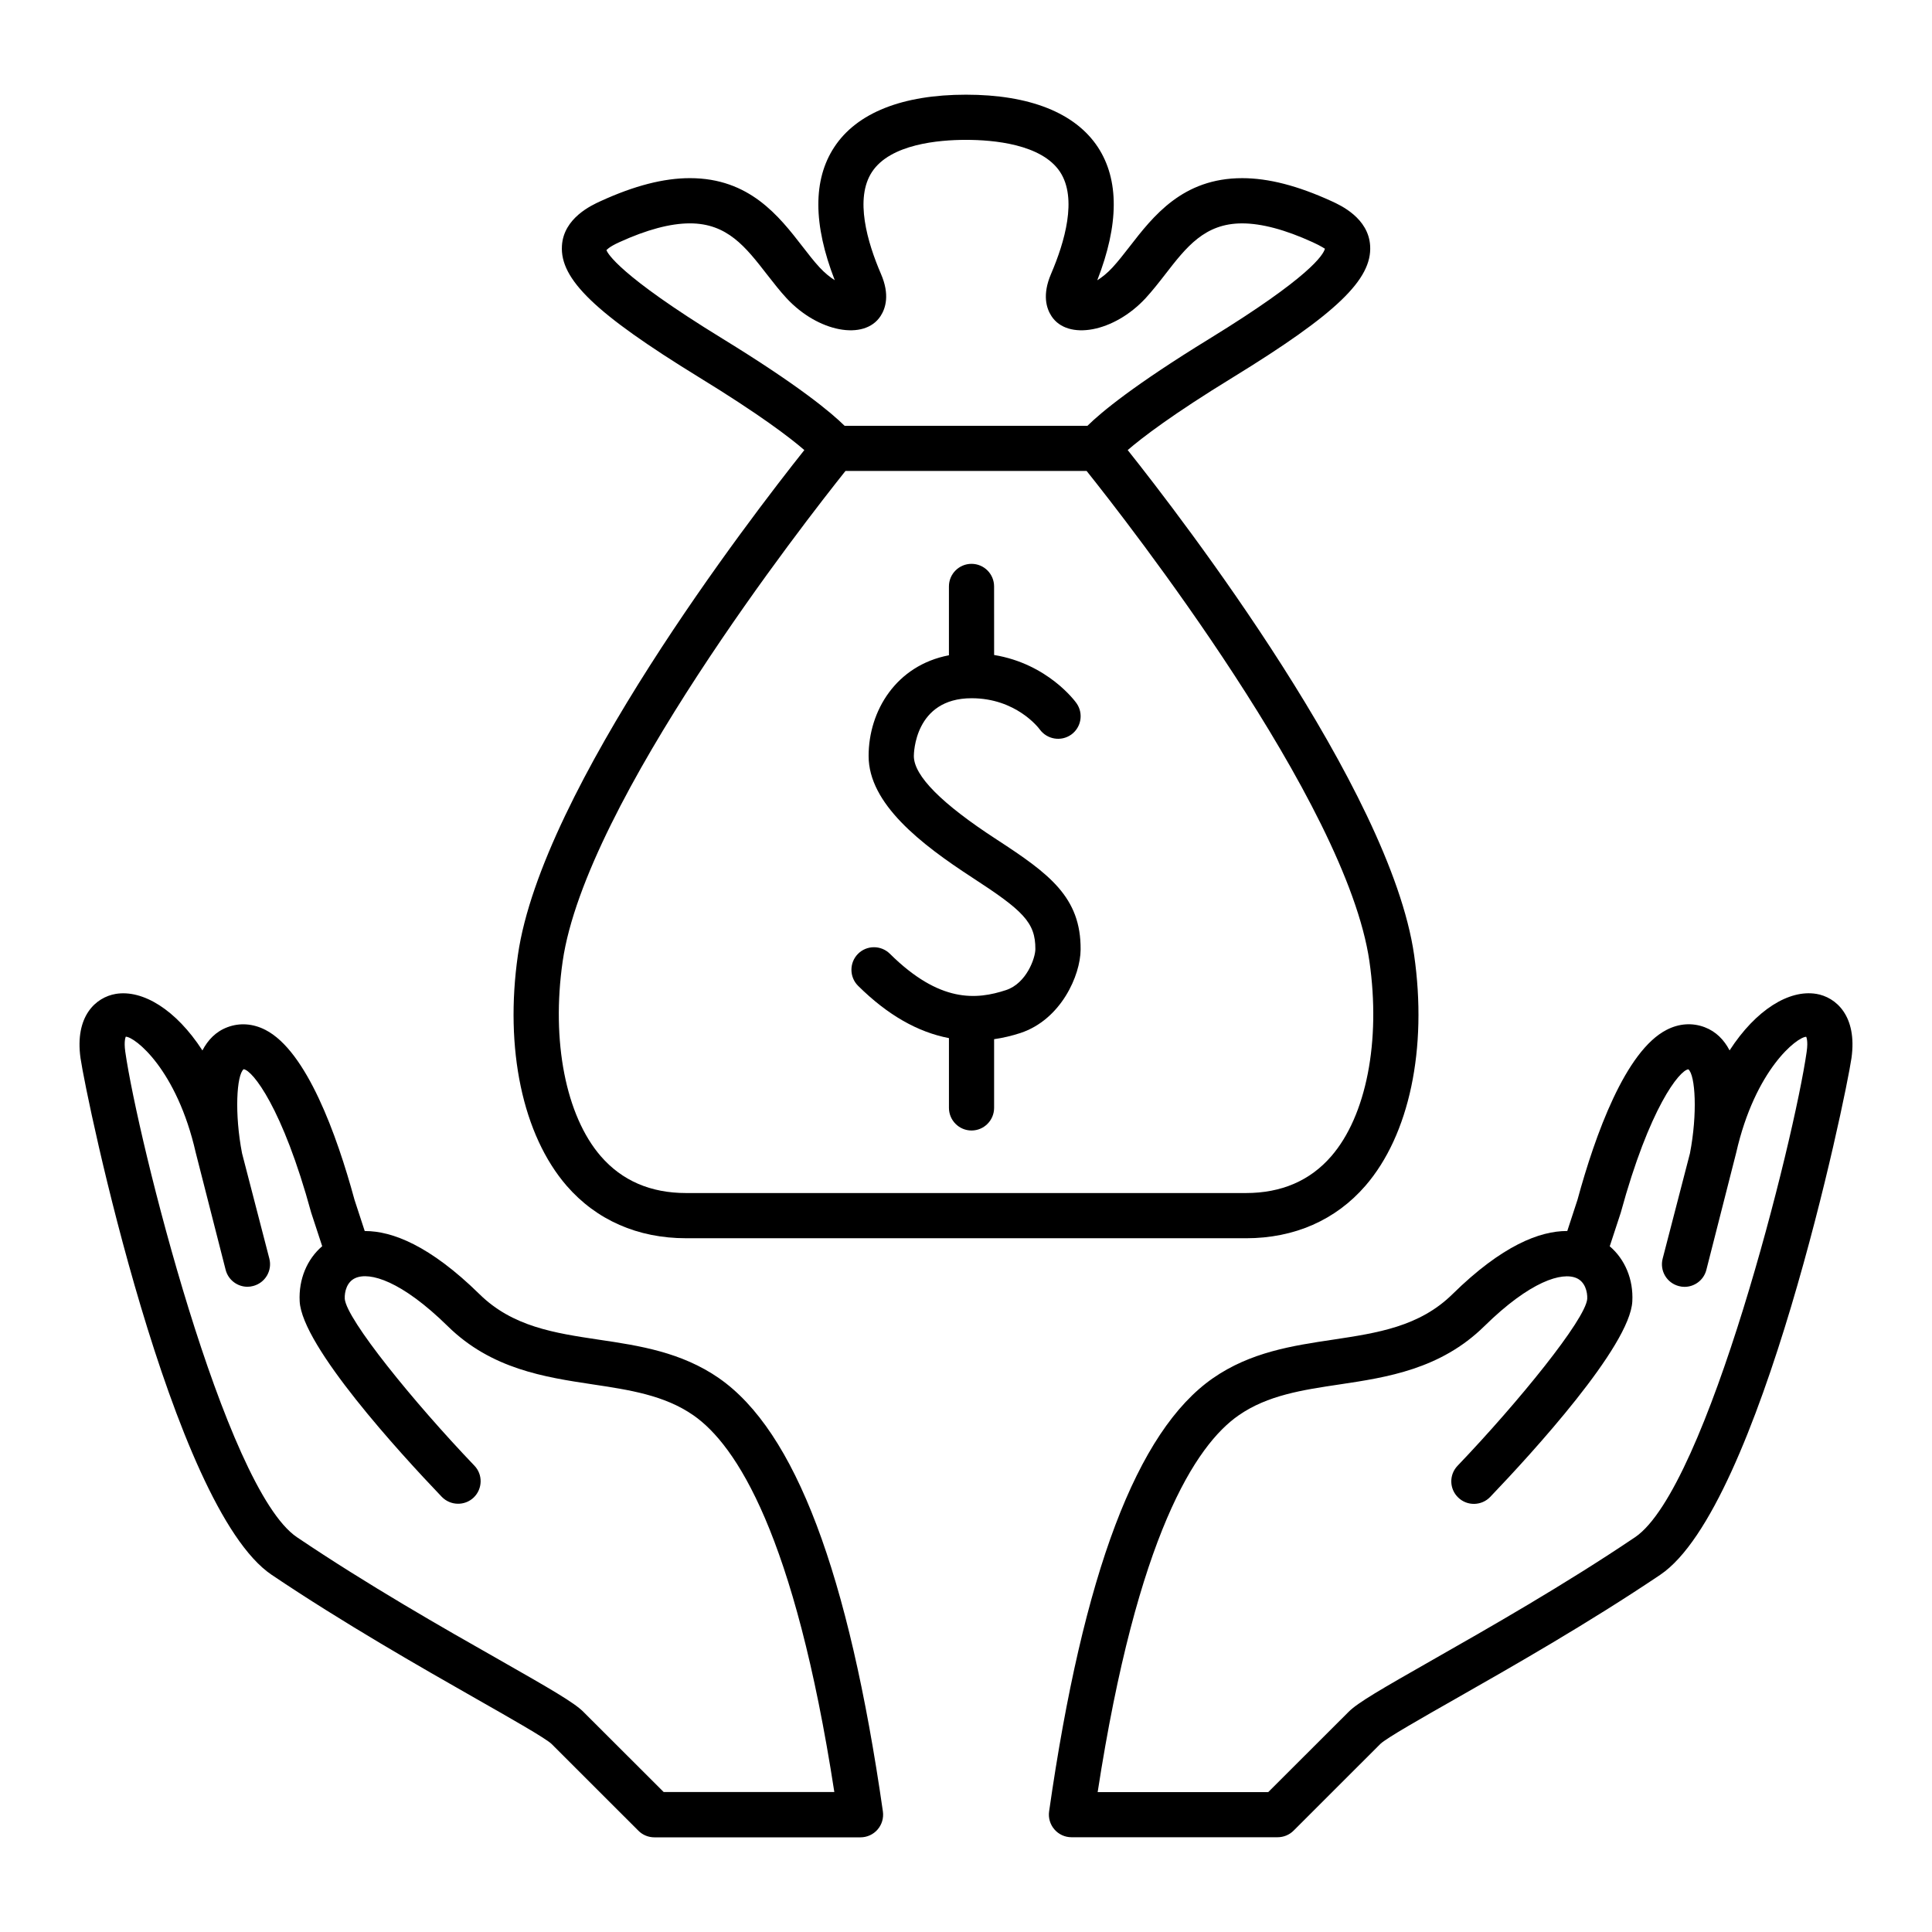
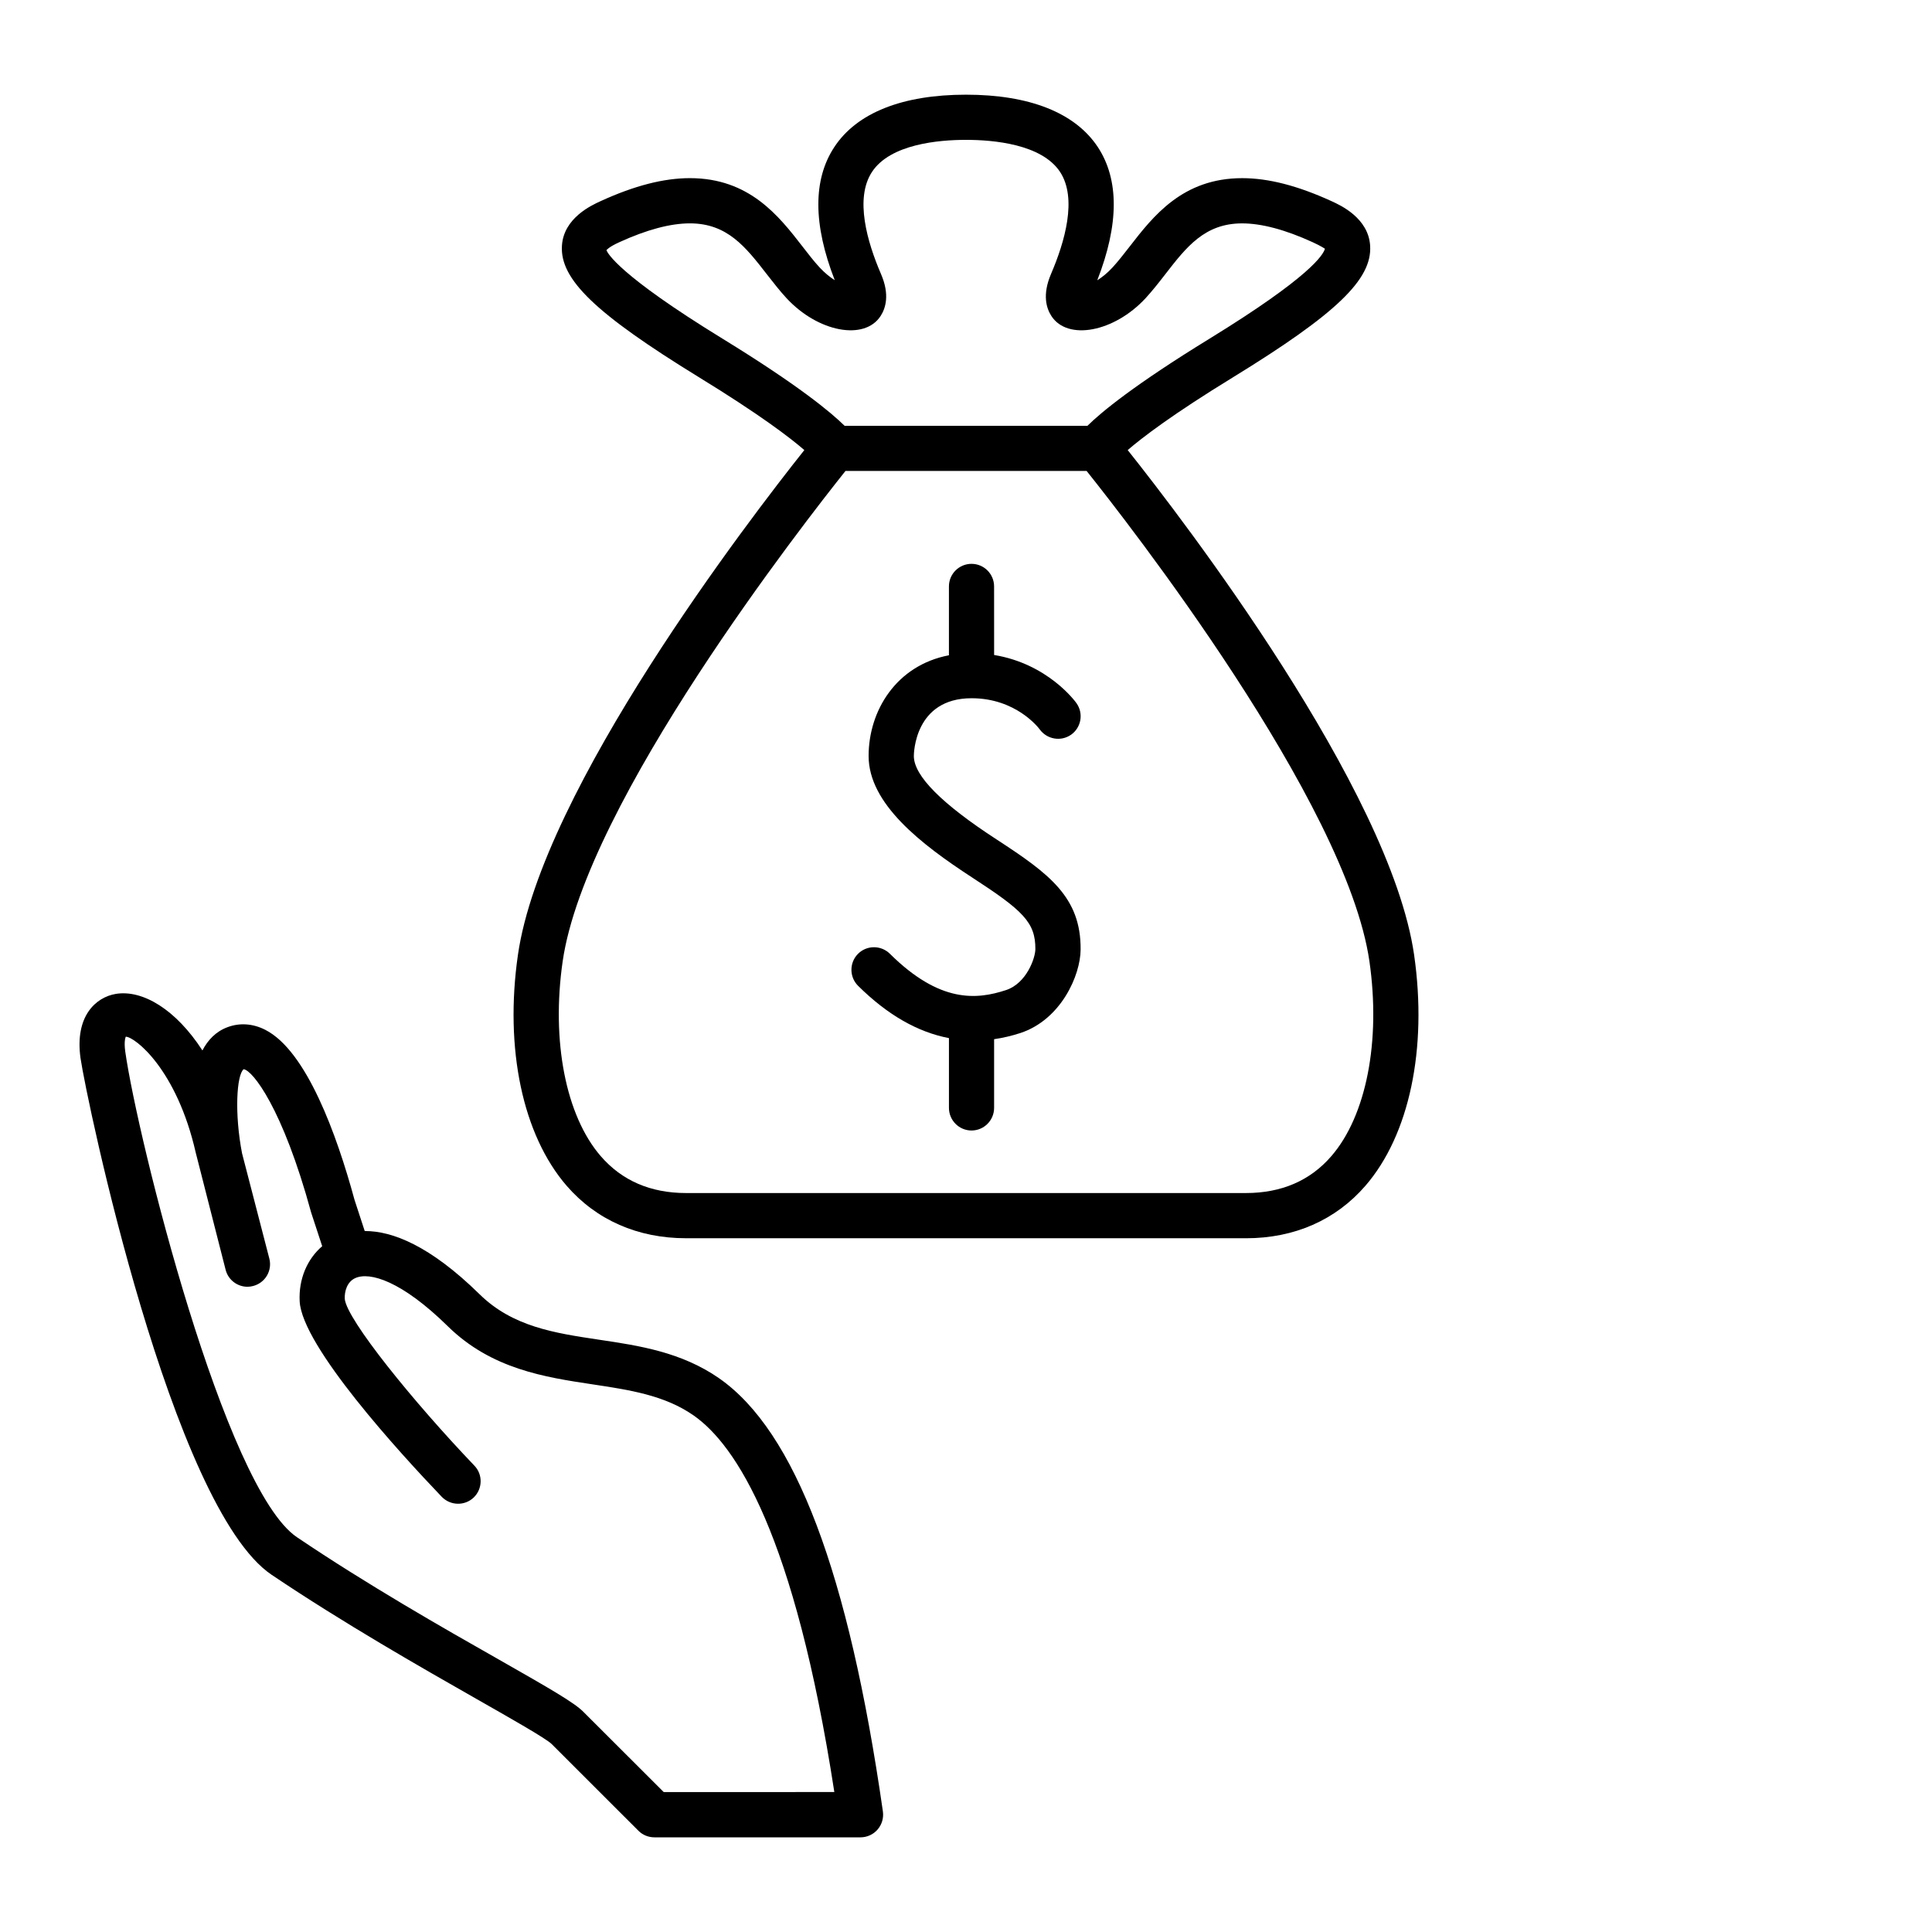
<svg xmlns="http://www.w3.org/2000/svg" fill="#000000" width="800px" height="800px" version="1.1" viewBox="144 144 512 512">
  <g>
    <path d="m325.81 472.15h148.39c12.816 0 23.773-4.816 31.645-13.902 11.652-13.461 16.484-36.32 12.91-61.195-6.328-43.91-61.527-115.72-75.902-133.78 3.856-3.32 11.902-9.492 28.008-19.348 27.285-16.766 36.793-25.883 36.242-34.793-0.441-7.336-7.809-10.723-10.234-11.824-8.957-4.094-16.703-6.094-23.68-6.094-15.777 0-23.586 10.078-29.852 18.168-1.512 1.938-2.977 3.84-4.519 5.512-1.387 1.512-2.785 2.598-4.031 3.387 5.777-14.801 5.824-26.656 0.156-35.297-6.004-9.09-18.082-13.891-34.941-13.891-16.848 0-28.938 4.801-34.906 13.887-5.684 8.645-5.621 20.5 0.125 35.281-1.227-0.789-2.613-1.875-4-3.371-1.559-1.668-3.008-3.59-4.535-5.543-6.266-8.094-14.09-18.137-29.852-18.137-6.957 0-14.719 2-23.664 6.094-2.426 1.102-9.809 4.488-10.25 11.824-0.562 8.91 8.934 18.012 36.23 34.797 16.168 9.902 24.23 16.074 28.008 19.348-14.344 18.043-69.59 89.852-75.902 133.79-3.574 24.859 1.258 47.719 12.926 61.195 7.875 9.07 18.832 13.887 31.633 13.887zm-21.098-261.84c0.016-0.031 0.566-0.836 3.418-2.125 7.258-3.32 13.539-4.992 18.703-4.992 9.918 0 14.77 6.25 20.402 13.508 1.75 2.238 3.434 4.41 5.215 6.332 8.359 9.004 20.609 11.289 24.891 4.754 1.367-2.078 2.504-5.699 0.125-11.191-3.637-8.438-7.008-20.012-2.379-27.031 4.863-7.398 17.695-8.5 24.906-8.5 7.227 0 20.059 1.102 24.938 8.5 4.613 7.023 1.227 18.594-2.394 27.031-2.363 5.512-1.242 9.117 0.125 11.195 4.281 6.519 16.547 4.266 24.922-4.754 1.762-1.922 3.481-4.094 5.195-6.312 5.629-7.277 10.492-13.527 20.395-13.527 5.148 0 11.445 1.668 18.703 4.992 2.297 1.039 3.273 1.777 3.242 1.715-0.41 1.637-4.047 7.543-30.512 23.805-20.137 12.359-28.797 19.555-32.418 23.129h-64.363c-3.621-3.574-12.281-10.77-32.418-23.129-27.578-16.926-30.363-22.625-30.695-23.398zm-11.602 188.47c6.078-42.242 64.457-116.82 74.957-129.98h63.891c10.516 13.16 68.879 87.742 74.957 129.98 3.039 21.145-0.836 40.934-10.109 51.625-5.606 6.488-13.227 9.762-22.609 9.762h-148.39c-9.383 0-16.973-3.273-22.594-9.762-9.273-10.707-13.145-30.496-10.105-51.625z" />
    <path d="m395.48 419.11v18.484c0 3.305 2.676 6 5.984 6 3.305 0 5.984-2.691 5.984-6v-18.199c2.297-0.332 4.613-0.867 6.977-1.637 10.785-3.574 15.902-15.305 15.949-22.09 0.125-13.934-8.375-20.152-22.215-29.172-14.594-9.477-21.98-16.91-21.98-22.137 0-0.645 0.172-15.32 15.305-15.32 11.762 0 17.758 7.84 18.059 8.266 1.938 2.644 5.621 3.289 8.328 1.387 2.676-1.906 3.32-5.637 1.418-8.328-0.332-0.488-7.621-10.453-21.836-12.785l-0.008-18.172c0-3.305-2.676-5.984-5.984-5.984-3.305 0-5.984 2.676-5.984 5.984v18.246c-13.996 2.676-21.285 14.738-21.285 26.688 0 12.66 13.855 23.363 27.426 32.195 13.445 8.738 16.816 11.887 16.766 19.004-0.016 2.363-2.348 9.035-7.746 10.832-7.824 2.582-17.602 3.481-30.812-9.621-2.348-2.312-6.141-2.312-8.469 0.047-2.297 2.332-2.297 6.125 0.047 8.453 7.828 7.75 15.812 12.27 24.078 13.859z" />
-     <path d="m625.28 407.38c-7.117-1.148-15.902 4.141-22.922 14.988-1.465-2.801-3.59-5.008-6.629-6.156-3.273-1.227-6.769-0.992-10.059 0.707-10.895 5.574-18.91 27.742-23.617 45.027l-2.707 8.281h-0.094c-7.195 0-17.176 3.809-30.324 16.734-8.77 8.629-19.902 10.281-31.645 12.059-10.77 1.605-21.867 3.289-31.852 10.219-20.137 14.012-34.352 51.547-43.406 114.8-0.25 1.715 0.27 3.465 1.402 4.769 1.133 1.324 2.801 2.078 4.519 2.078h54.633c1.59 0 3.117-0.629 4.234-1.746l23.02-23.004c1.621-1.543 10.895-6.816 19.867-11.918 14.863-8.453 35.219-20.043 54.316-32.906 26.449-17.887 49.043-125.86 50.648-136.93 1.555-11.125-4.082-16.145-9.387-17.012zm-2.488 15.32c-3.305 23.223-26.402 115.8-45.5 128.69-18.703 12.609-38.84 24.074-53.531 32.434-13.762 7.84-19.965 11.398-22.387 13.855l-21.285 21.254h-45.199c10.516-68.172 26.008-91.977 37.359-99.848 7.684-5.352 16.973-6.738 26.797-8.203 12.516-1.875 26.703-4.031 38.273-15.383 12.25-12.043 20.688-14.484 24.512-12.77 2.219 0.992 2.898 3.606 2.801 5.512-0.488 5.449-18.137 27.238-34.352 44.195-2.297 2.379-2.219 6.172 0.188 8.453 2.379 2.281 6.172 2.188 8.453-0.188 11.117-11.617 37.047-39.957 37.66-51.812 0.316-5.84-1.953-11.18-5.984-14.609l2.914-8.879c7.606-27.883 15.57-37.754 17.918-38.023 1.875 1.543 2.457 11.762 0.426 22.277-0.016 0.062-7.227 27.883-7.227 27.883-0.836 3.195 1.07 6.453 4.281 7.289 0.504 0.141 0.992 0.203 1.512 0.203 2.66 0 5.086-1.793 5.777-4.473 0 0 7.731-30.277 7.902-31.031 5.039-22.152 16.152-30.715 18.562-30.766 0.004 0 0.555 1.008 0.129 3.938z" />
-     <path d="m334.57 509.25c-9.996-6.926-21.098-8.629-31.852-10.219-11.762-1.762-22.875-3.434-31.645-12.059-13.16-12.91-23.129-16.734-30.324-16.734h-0.094l-2.707-8.281c-4.707-17.301-12.723-39.453-23.617-45.027-3.289-1.684-6.801-1.938-10.059-0.707-3.039 1.133-5.164 3.352-6.629 6.156-7.023-10.848-15.824-16.137-22.938-14.988-5.305 0.883-10.926 5.887-9.367 17.02 1.605 11.066 24.184 119.05 50.648 136.93 19.098 12.848 39.453 24.449 54.301 32.906 8.973 5.102 18.262 10.375 19.883 11.918l23.02 23.004c1.102 1.117 2.644 1.746 4.219 1.746h54.648c1.715 0 3.387-0.754 4.519-2.078 1.133-1.309 1.637-3.039 1.402-4.769-9.074-63.25-23.273-100.8-43.41-114.81zm-14.672 109.67-21.285-21.254c-2.426-2.457-8.629-6.016-22.387-13.855-14.719-8.344-34.84-19.82-53.531-32.434-19.098-12.879-42.195-105.47-45.5-128.69-0.41-2.945 0.141-3.938 0.141-3.953 2.394 0.047 13.508 8.613 18.547 30.766 0.188 0.754 7.918 31.031 7.918 31.031 0.691 2.676 3.117 4.473 5.777 4.473 0.504 0 0.992-0.062 1.512-0.203 3.211-0.836 5.117-4.094 4.281-7.289 0 0-7.227-27.836-7.227-27.883-2.031-10.516-1.449-20.734 0.426-22.277 2.332 0.27 10.297 10.141 17.902 38.023l2.914 8.879c-4.016 3.434-6.266 8.77-5.969 14.609 0.613 11.855 26.543 40.195 37.66 51.812 2.297 2.363 6.062 2.457 8.453 0.188 2.379-2.297 2.473-6.078 0.188-8.453-16.199-16.941-33.852-38.746-34.352-44.195-0.094-1.906 0.566-4.519 2.801-5.512 3.809-1.715 12.25 0.723 24.512 12.77 11.555 11.352 25.742 13.492 38.273 15.383 9.824 1.48 19.113 2.867 26.797 8.203 11.352 7.871 26.844 31.676 37.359 99.848h-45.211z" />
+     <path d="m334.57 509.25c-9.996-6.926-21.098-8.629-31.852-10.219-11.762-1.762-22.875-3.434-31.645-12.059-13.16-12.91-23.129-16.734-30.324-16.734h-0.094l-2.707-8.281c-4.707-17.301-12.723-39.453-23.617-45.027-3.289-1.684-6.801-1.938-10.059-0.707-3.039 1.133-5.164 3.352-6.629 6.156-7.023-10.848-15.824-16.137-22.938-14.988-5.305 0.883-10.926 5.887-9.367 17.02 1.605 11.066 24.184 119.05 50.648 136.93 19.098 12.848 39.453 24.449 54.301 32.906 8.973 5.102 18.262 10.375 19.883 11.918l23.02 23.004c1.102 1.117 2.644 1.746 4.219 1.746h54.648c1.715 0 3.387-0.754 4.519-2.078 1.133-1.309 1.637-3.039 1.402-4.769-9.074-63.25-23.273-100.8-43.41-114.81zm-14.672 109.67-21.285-21.254c-2.426-2.457-8.629-6.016-22.387-13.855-14.719-8.344-34.84-19.82-53.531-32.434-19.098-12.879-42.195-105.47-45.5-128.69-0.41-2.945 0.141-3.938 0.141-3.953 2.394 0.047 13.508 8.613 18.547 30.766 0.188 0.754 7.918 31.031 7.918 31.031 0.691 2.676 3.117 4.473 5.777 4.473 0.504 0 0.992-0.062 1.512-0.203 3.211-0.836 5.117-4.094 4.281-7.289 0 0-7.227-27.836-7.227-27.883-2.031-10.516-1.449-20.734 0.426-22.277 2.332 0.27 10.297 10.141 17.902 38.023l2.914 8.879c-4.016 3.434-6.266 8.77-5.969 14.609 0.613 11.855 26.543 40.195 37.66 51.812 2.297 2.363 6.062 2.457 8.453 0.188 2.379-2.297 2.473-6.078 0.188-8.453-16.199-16.941-33.852-38.746-34.352-44.195-0.094-1.906 0.566-4.519 2.801-5.512 3.809-1.715 12.25 0.723 24.512 12.77 11.555 11.352 25.742 13.492 38.273 15.383 9.824 1.48 19.113 2.867 26.797 8.203 11.352 7.871 26.844 31.676 37.359 99.848z" />
  </g>
</svg>